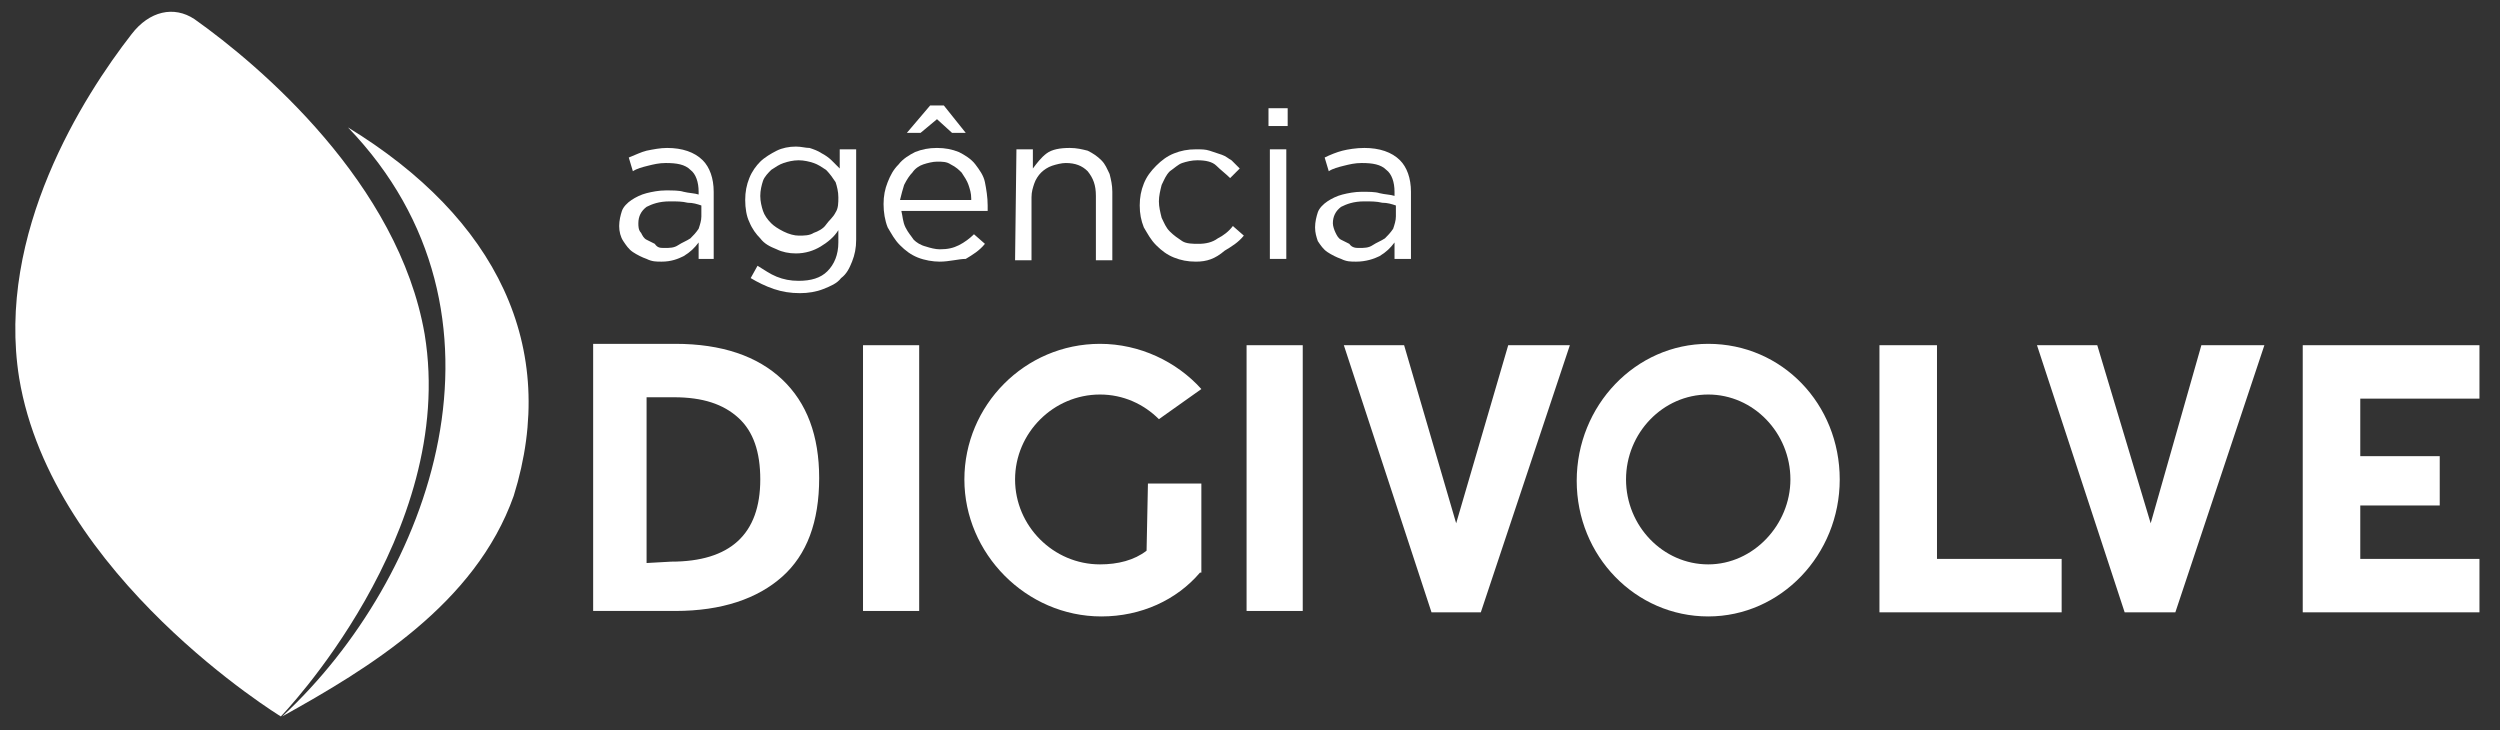
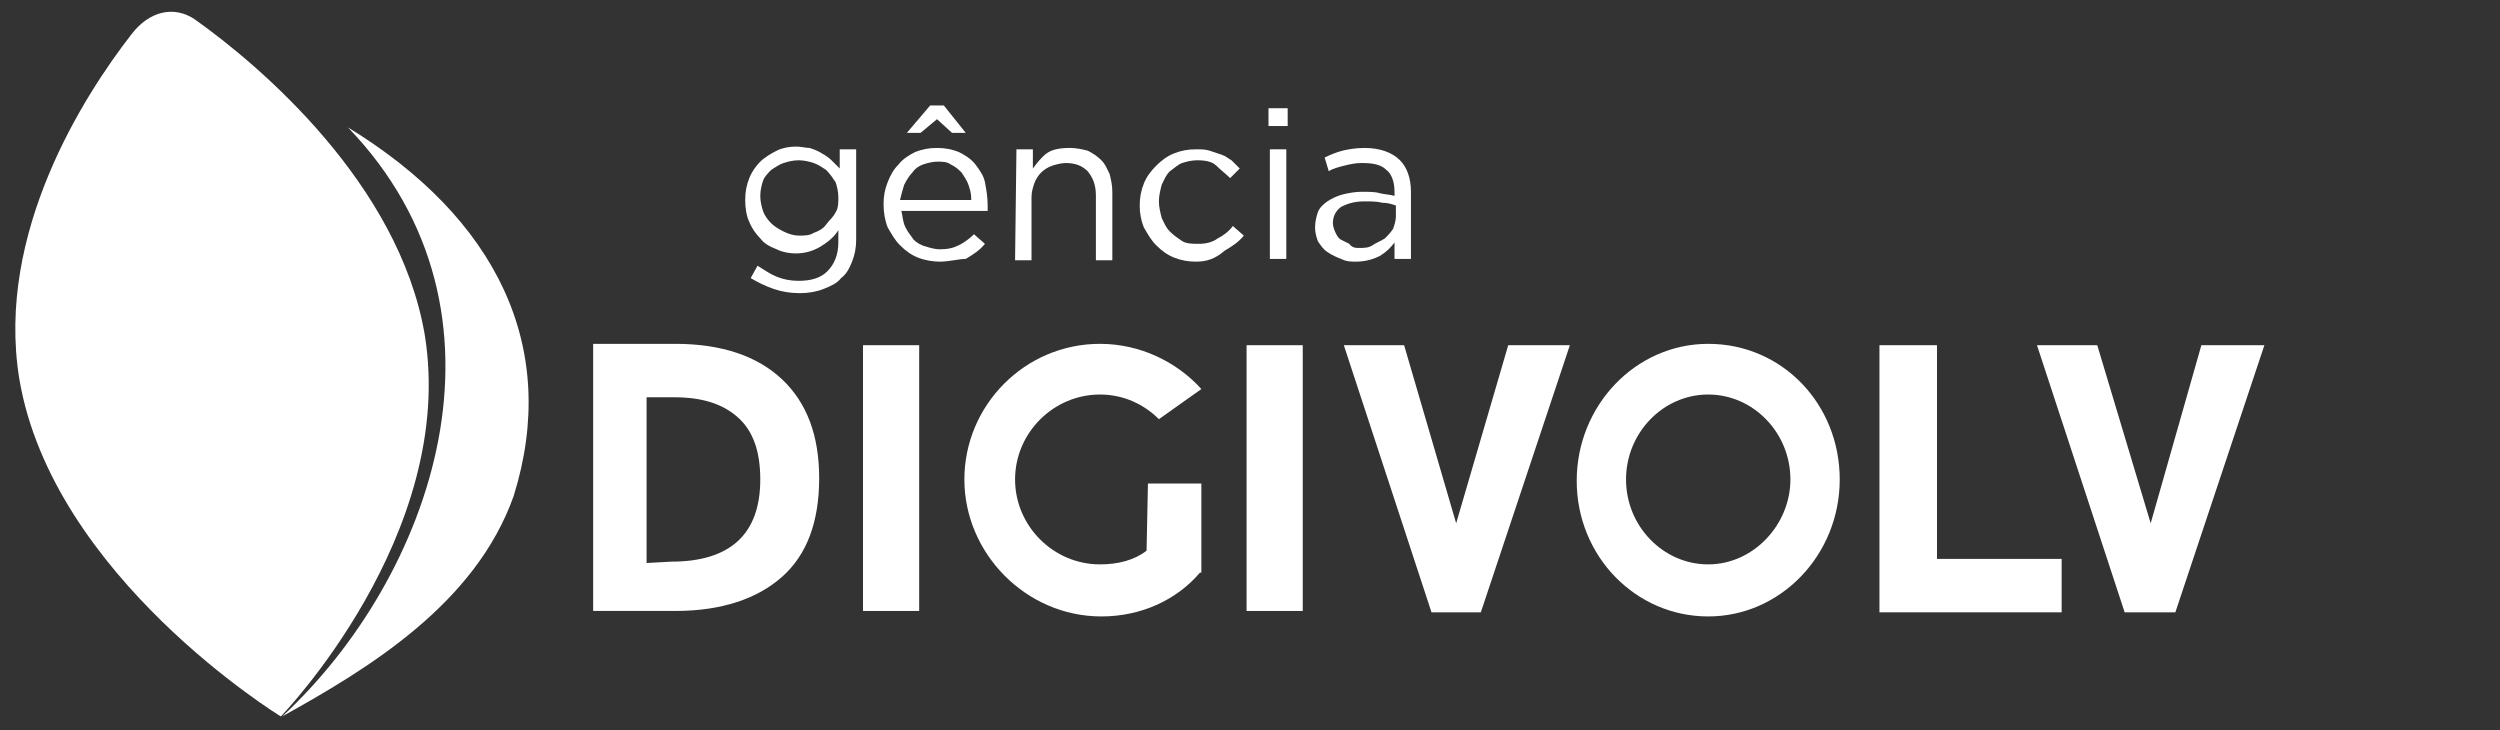
<svg xmlns="http://www.w3.org/2000/svg" id="svg2" x="0px" y="0px" viewBox="0 0 182.5 53.3" style="enable-background:new 0 0 182.5 53.3;" xml:space="preserve">
  <rect x="0" y="0" width="182.5" height="53.3" fill="#333333" stroke="none" />
  <style type="text/css">	.st0{fill:#FFFFFF;}</style>
  <g>
    <g>
-       <path class="st0" d="M48.3,19.1c-0.4,0-0.7,0-1.1-0.2c-0.3-0.1-0.7-0.3-1-0.5s-0.5-0.5-0.7-0.8c-0.2-0.3-0.3-0.7-0.3-1.1v0   c0-0.4,0.1-0.8,0.2-1.1s0.4-0.6,0.7-0.8c0.3-0.2,0.7-0.4,1.1-0.5c0.4-0.1,0.9-0.2,1.4-0.2s1,0,1.3,0.1c0.4,0.1,0.8,0.1,1.1,0.2V14   c0-0.7-0.2-1.3-0.6-1.6c-0.4-0.4-1-0.5-1.8-0.5c-0.5,0-0.9,0.1-1.3,0.2s-0.8,0.2-1.1,0.4l-0.3-1c0.5-0.2,0.9-0.4,1.3-0.5   c0.5-0.1,1-0.2,1.5-0.2c1.1,0,2,0.3,2.6,0.9c0.5,0.5,0.8,1.3,0.8,2.3v4.9h-1.1v-1.2c-0.3,0.4-0.6,0.7-1.1,1   C49.5,18.9,49,19.1,48.3,19.1z M48.5,18.1c0.4,0,0.7,0,1-0.2s0.6-0.3,0.9-0.5c0.2-0.2,0.4-0.4,0.6-0.7c0.1-0.3,0.2-0.6,0.2-0.9   v-0.8c-0.3-0.1-0.6-0.2-1-0.2c-0.4-0.1-0.8-0.1-1.3-0.1c-0.8,0-1.3,0.2-1.7,0.4c-0.4,0.3-0.6,0.7-0.6,1.2v0c0,0.2,0,0.5,0.2,0.7   c0.1,0.2,0.2,0.4,0.4,0.5c0.2,0.1,0.4,0.2,0.6,0.3C48,18.1,48.2,18.1,48.5,18.1z" />
      <path class="st0" d="M58.4,21.4c-0.7,0-1.3-0.1-1.9-0.3s-1.2-0.5-1.7-0.8l0.5-0.9c0.5,0.3,0.9,0.6,1.4,0.8c0.5,0.2,1,0.3,1.6,0.3   c0.9,0,1.6-0.2,2.1-0.7s0.8-1.2,0.8-2.1v-0.9c-0.3,0.5-0.8,0.9-1.3,1.2c-0.5,0.3-1.1,0.5-1.8,0.5c-0.5,0-1-0.1-1.4-0.3   c-0.5-0.2-0.9-0.4-1.2-0.8c-0.3-0.3-0.6-0.7-0.8-1.2c-0.2-0.4-0.3-1-0.3-1.6v0c0-0.6,0.1-1.1,0.3-1.6s0.5-0.9,0.8-1.2   c0.3-0.3,0.8-0.6,1.2-0.8s0.9-0.3,1.4-0.3c0.4,0,0.7,0.1,1,0.1c0.3,0.1,0.6,0.2,0.9,0.4c0.2,0.1,0.5,0.3,0.7,0.5s0.4,0.4,0.6,0.6   v-1.4h1.2v6.6c0,0.6-0.1,1.1-0.3,1.6s-0.4,0.9-0.8,1.2c-0.3,0.4-0.8,0.6-1.3,0.8C59.6,21.3,59,21.4,58.4,21.4z M58.3,17.2   c0.4,0,0.8,0,1.1-0.2c0.3-0.1,0.7-0.3,0.9-0.6s0.5-0.5,0.7-0.9c0.2-0.3,0.2-0.7,0.2-1.1v0c0-0.4-0.1-0.8-0.2-1.1   c-0.2-0.3-0.4-0.6-0.7-0.9c-0.3-0.2-0.6-0.4-0.9-0.5c-0.3-0.1-0.7-0.2-1.1-0.2c-0.4,0-0.8,0.1-1.1,0.2c-0.3,0.1-0.6,0.3-0.9,0.5   c-0.2,0.2-0.5,0.5-0.6,0.8c-0.1,0.3-0.2,0.7-0.2,1.1v0c0,0.4,0.1,0.8,0.2,1.1s0.3,0.6,0.6,0.9c0.2,0.2,0.5,0.4,0.9,0.6   C57.6,17.1,58,17.2,58.3,17.2z" />
      <path class="st0" d="M68.6,19.1c-0.5,0-1.1-0.1-1.6-0.3c-0.5-0.2-0.9-0.5-1.3-0.9c-0.4-0.4-0.6-0.8-0.9-1.3   c-0.2-0.5-0.3-1.1-0.3-1.7v0c0-0.6,0.1-1.1,0.3-1.6c0.2-0.5,0.4-0.9,0.8-1.3c0.3-0.4,0.8-0.7,1.2-0.9c0.5-0.2,1-0.3,1.6-0.3   c0.6,0,1.1,0.1,1.6,0.3c0.4,0.2,0.9,0.5,1.2,0.9c0.3,0.4,0.6,0.8,0.7,1.3s0.2,1.1,0.2,1.7c0,0.1,0,0.2,0,0.2s0,0.1,0,0.2h-6.3   c0.1,0.4,0.1,0.8,0.3,1.2c0.2,0.4,0.4,0.6,0.6,0.9c0.2,0.2,0.5,0.4,0.9,0.5c0.3,0.1,0.7,0.2,1,0.2c0.6,0,1-0.1,1.4-0.3   c0.4-0.2,0.8-0.5,1.1-0.8l0.8,0.7c-0.4,0.5-0.9,0.8-1.4,1.1C70,18.9,69.3,19.1,68.6,19.1z M70.9,14.5c0-0.4-0.1-0.7-0.2-1   c-0.1-0.3-0.3-0.6-0.5-0.9c-0.2-0.2-0.4-0.4-0.8-0.6c-0.3-0.2-0.6-0.2-1-0.2c-0.3,0-0.7,0.1-1,0.2s-0.6,0.3-0.8,0.6   c-0.2,0.2-0.4,0.5-0.6,0.9c-0.1,0.3-0.2,0.7-0.3,1.1H70.9z M67.9,7.7h1l1.6,2h-1l-1.1-1l-1.2,1h-1L67.9,7.7z" />
      <path class="st0" d="M74.2,10.9h1.2v1.4c0.3-0.4,0.6-0.8,1-1.1c0.4-0.3,1-0.4,1.7-0.4c0.5,0,0.9,0.1,1.3,0.2   c0.4,0.2,0.7,0.4,1,0.7c0.3,0.3,0.4,0.6,0.6,1c0.1,0.4,0.2,0.8,0.2,1.3v5H80v-4.7c0-0.8-0.2-1.3-0.6-1.8c-0.4-0.4-0.9-0.6-1.6-0.6   c-0.3,0-0.7,0.1-1,0.2c-0.3,0.1-0.6,0.3-0.8,0.5c-0.2,0.2-0.4,0.5-0.5,0.8c-0.1,0.3-0.2,0.6-0.2,1v4.6h-1.2L74.2,10.9L74.2,10.9z" />
      <path class="st0" d="M87.3,19.1c-0.6,0-1.1-0.1-1.6-0.3c-0.5-0.2-0.9-0.5-1.3-0.9c-0.4-0.4-0.6-0.8-0.9-1.3   c-0.2-0.5-0.3-1-0.3-1.6v0c0-0.6,0.1-1.1,0.3-1.6s0.5-0.9,0.9-1.3c0.4-0.4,0.8-0.7,1.3-0.9c0.5-0.2,1-0.3,1.6-0.3   c0.4,0,0.7,0,1,0.1s0.6,0.2,0.9,0.3c0.3,0.1,0.5,0.3,0.7,0.4c0.2,0.2,0.4,0.4,0.6,0.6L89.8,13c-0.3-0.3-0.7-0.6-1-0.9   s-0.8-0.4-1.4-0.4c-0.4,0-0.8,0.1-1.1,0.2s-0.6,0.4-0.9,0.6c-0.3,0.3-0.4,0.6-0.6,1c-0.1,0.4-0.2,0.8-0.2,1.2v0   c0,0.4,0.1,0.8,0.2,1.2c0.2,0.4,0.3,0.7,0.6,1c0.3,0.3,0.6,0.5,0.9,0.7c0.3,0.2,0.8,0.2,1.2,0.2c0.5,0,1-0.1,1.4-0.4   c0.4-0.2,0.8-0.5,1.1-0.9l0.8,0.7c-0.4,0.5-0.9,0.8-1.4,1.1C88.7,18.9,88.1,19.1,87.3,19.1z" />
      <path class="st0" d="M92.6,7.9H94v1.3h-1.4V7.9z M92.7,10.9h1.2v8h-1.2V10.9z" />
      <path class="st0" d="M99,19.1c-0.4,0-0.7,0-1.1-0.2c-0.3-0.1-0.7-0.3-1-0.5s-0.5-0.5-0.7-0.8C96.1,17.3,96,17,96,16.6v0   c0-0.4,0.1-0.8,0.2-1.1s0.4-0.6,0.7-0.8c0.3-0.2,0.7-0.4,1.1-0.5c0.4-0.1,0.9-0.2,1.4-0.2s1,0,1.3,0.1c0.4,0.1,0.8,0.1,1.1,0.2V14   c0-0.7-0.2-1.3-0.6-1.6c-0.4-0.4-1-0.5-1.8-0.5c-0.5,0-0.9,0.1-1.3,0.2c-0.4,0.1-0.8,0.2-1.1,0.4l-0.3-1c0.4-0.2,0.9-0.4,1.3-0.5   c0.4-0.1,1-0.2,1.6-0.2c1.1,0,2,0.3,2.6,0.9c0.5,0.5,0.8,1.3,0.8,2.3v4.9h-1.2v-1.2c-0.3,0.4-0.6,0.7-1.1,1   C100.3,18.9,99.7,19.1,99,19.1z M99.2,18.1c0.4,0,0.7,0,1-0.2s0.6-0.3,0.9-0.5c0.2-0.2,0.4-0.4,0.6-0.7c0.1-0.3,0.2-0.6,0.2-0.9   v-0.8c-0.3-0.1-0.6-0.2-1-0.2c-0.4-0.1-0.8-0.1-1.3-0.1c-0.8,0-1.3,0.2-1.7,0.4c-0.4,0.3-0.6,0.7-0.6,1.2v0c0,0.2,0.1,0.5,0.2,0.7   c0.1,0.2,0.2,0.4,0.4,0.5s0.4,0.2,0.6,0.3C98.7,18.1,99,18.1,99.2,18.1z" />
    </g>
  </g>
  <g>
    <g>
      <path class="st0" d="M20.5,52.3c0,0-16.7-10.2-19.1-24.7C-0.3,17,6.1,7,9.6,2.5c1.3-1.7,3.1-2.1,4.6-1.1C19,4.8,29.1,13.4,31,24.4   C33.4,39,20.5,52.3,20.5,52.3z" />
    </g>
    <path class="st0" d="M25.4,9.3c13.1,13.6,6.1,32.9-4.8,43l0,0l0,0l0,0c6.3-3.5,14.1-8.2,16.9-16.1C40.9,25.3,36.2,15.9,25.4,9.3z" />
  </g>
  <g>
    <rect x="63" y="25.2" class="st0" width="4.1" height="19.4" />
    <rect x="91" y="25.2" class="st0" width="4.1" height="19.4" />
-     <polygon class="st0" points="181,29.1 181,25.2 172.3,25.2 168.1,25.2 168.1,29.2 168.1,33.3 168.1,37 168.1,40.7 168.1,44.7   171.9,44.7 181,44.7 181,40.8 172.3,40.8 172.3,36.9 178.1,36.9 178.1,33.3 172.3,33.3 172.3,29.1  " />
    <polygon class="st0" points="98.1,25.2 104.5,44.7 108.1,44.7 114.6,25.2 110.1,25.2 106.3,38.2 102.5,25.2  " />
    <polygon class="st0" points="148.7,25.2 155.1,44.7 158.8,44.7 165.3,25.2 160.7,25.2 157,38.2 153.1,25.2  " />
    <polygon class="st0" points="141.4,40.8 141.4,25.2 137.2,25.2 137.2,40.6 137.2,44.7 141,44.7 150.5,44.7 150.5,40.8  " />
    <path class="st0" d="M124.7,25.1c-5.3,0-9.6,4.5-9.6,10s4.3,9.9,9.6,9.9c5.3,0,9.6-4.5,9.6-10C134.3,29.5,130.1,25.1,124.7,25.1z   M124.7,41.2c-3.3,0-6-2.8-6-6.2s2.7-6.2,6-6.2s6,2.8,6,6.2C130.7,38.3,128,41.2,124.7,41.2z" />
    <path class="st0" d="M83.7,40.2c-0.9,0.7-2.1,1-3.4,1c-3.4,0-6.2-2.8-6.2-6.2s2.8-6.2,6.2-6.2c1.7,0,3.2,0.7,4.3,1.8l3.1-2.2  c-1.8-2-4.5-3.3-7.4-3.3c-5.5,0-9.9,4.5-9.9,9.9s4.5,10,10,10c2.9,0,5.5-1.2,7.2-3.2l0.1,0v-6.5h-3.9L83.7,40.2L83.7,40.2z" />
    <g>
      <path class="st0" d="M43.3,25.1h6c3.4,0,6,0.9,7.8,2.6c1.8,1.7,2.7,4.1,2.7,7.2c0,3.2-0.9,5.6-2.7,7.2s-4.4,2.5-7.8,2.5h-6V25.1z    M49,41c4.3,0,6.5-2,6.5-6c0-2-0.5-3.5-1.6-4.5c-1.1-1-2.6-1.5-4.7-1.5h-2v12.1L49,41L49,41z" />
    </g>
  </g>
</svg>